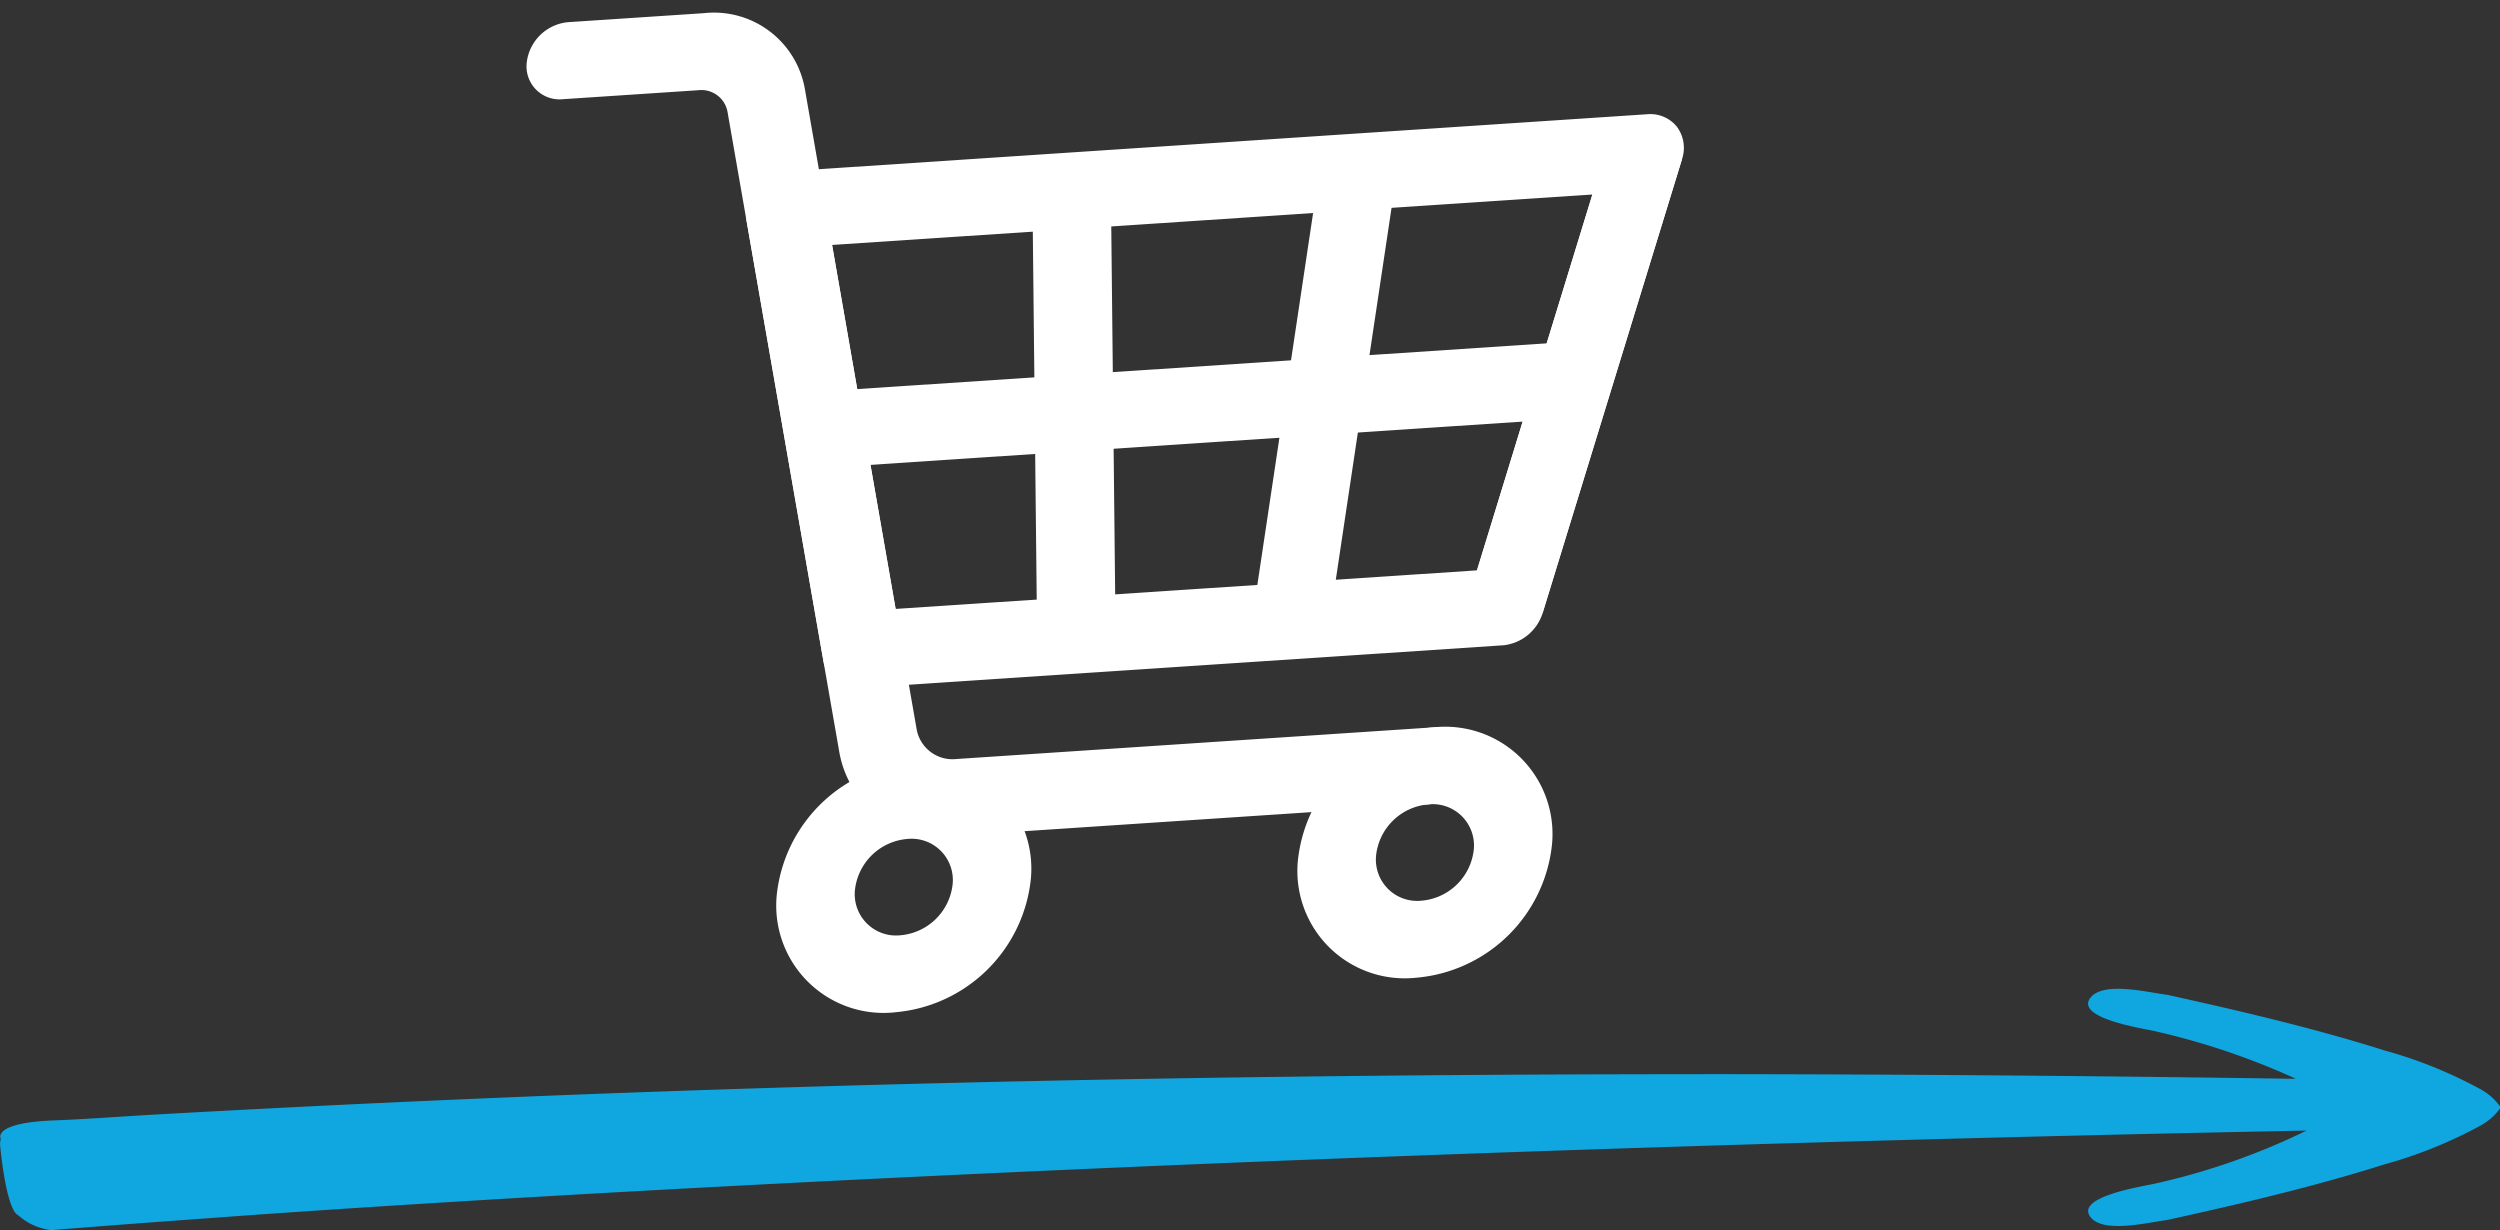
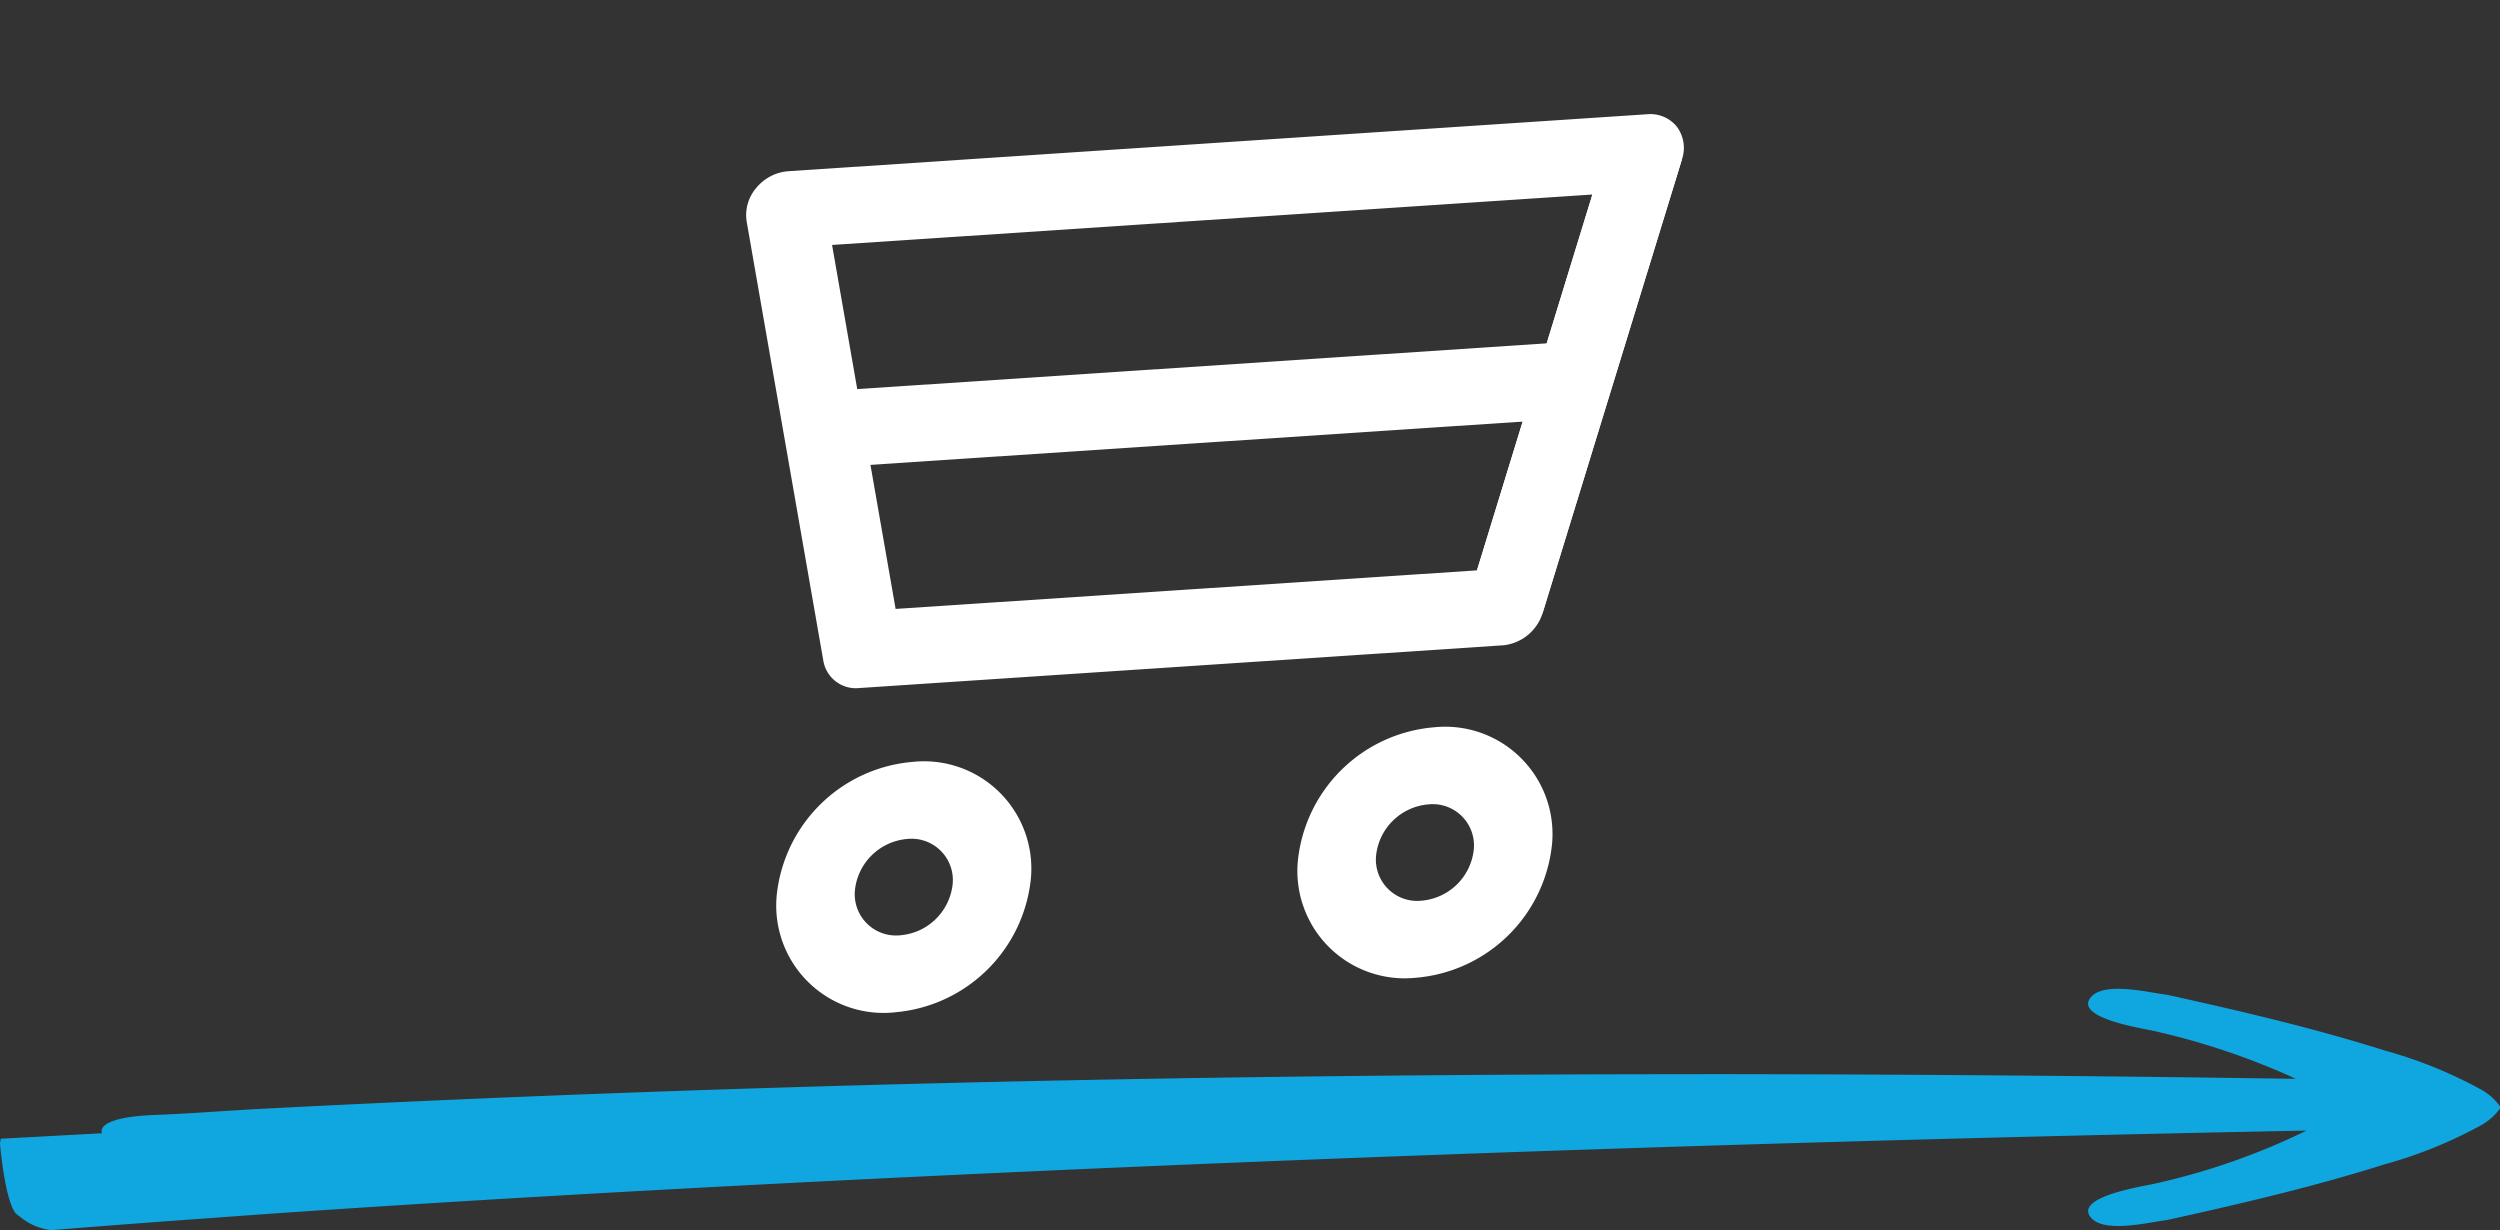
<svg xmlns="http://www.w3.org/2000/svg" width="207.369" height="102.036" viewBox="0 0 207.369 102.036">
  <rect x="0" y="0" width="207.369" height="102.036" fill="#333333" stroke="none" />
  <defs>
    <clipPath id="clip-path">
      <rect id="Rectangle_143" data-name="Rectangle 143" width="207.369" height="20.017" fill="#10a7e0" />
    </clipPath>
  </defs>
  <g id="Group_342" data-name="Group 342" transform="translate(-494.315 -215.617)">
    <g id="Group_4" data-name="Group 4" transform="translate(494.315 297.635)">
      <g id="Group_205" data-name="Group 205" transform="translate(0 0)" clip-path="url(#clip-path)">
-         <path id="Path_1" data-name="Path 1" d="M.061,12.437l-.012.077L0,12.829c.081,1.023.508,4.908,1.331,5.824q.148.12.3.23a4.914,4.914,0,0,0,2.619,1.134q2.1-.168,4.244-.334,4.677-.361,9.575-.709s66.544-5.122,173.257-7.214a56.643,56.643,0,0,1-12.573,4.4c-.755.191-6.682,1.047-5.352,2.774,1.078,1.4,4.874.422,6.37.242.479-.105.873-.193,1.208-.268,5.668-1.259,11.33-2.611,16.867-4.363a36.935,36.935,0,0,0,7.785-3.135,4.829,4.829,0,0,0,1.721-1.461.277.277,0,0,0,0-.22,4.844,4.844,0,0,0-1.721-1.461A36.89,36.89,0,0,0,197.84,5.13c-5.537-1.752-11.2-3.1-16.867-4.363C180.638.691,180.244.6,179.765.5c-1.5-.179-5.292-1.156-6.37.243-1.33,1.727,4.6,2.584,5.352,2.773a60.068,60.068,0,0,1,11.685,3.946l-.486,0q-23.309-.351-46.627-.381-3.834,0-7.668.009C97.5,7.158,59.342,8,21.244,9.979q-4.2.218-8.4.454c-2.8.157-5.589.378-8.388.485-5.142.2-4.394,1.518-4.394,1.518" transform="translate(0 0)" fill="#10a7e0" />
+         <path id="Path_1" data-name="Path 1" d="M.061,12.437l-.012.077L0,12.829c.081,1.023.508,4.908,1.331,5.824q.148.12.3.23a4.914,4.914,0,0,0,2.619,1.134q2.1-.168,4.244-.334,4.677-.361,9.575-.709s66.544-5.122,173.257-7.214a56.643,56.643,0,0,1-12.573,4.4c-.755.191-6.682,1.047-5.352,2.774,1.078,1.4,4.874.422,6.37.242.479-.105.873-.193,1.208-.268,5.668-1.259,11.33-2.611,16.867-4.363a36.935,36.935,0,0,0,7.785-3.135,4.829,4.829,0,0,0,1.721-1.461.277.277,0,0,0,0-.22,4.844,4.844,0,0,0-1.721-1.461A36.89,36.89,0,0,0,197.84,5.13c-5.537-1.752-11.2-3.1-16.867-4.363C180.638.691,180.244.6,179.765.5c-1.5-.179-5.292-1.156-6.37.243-1.33,1.727,4.6,2.584,5.352,2.773a60.068,60.068,0,0,1,11.685,3.946l-.486,0q-23.309-.351-46.627-.381-3.834,0-7.668.009C97.5,7.158,59.342,8,21.244,9.979c-2.8.157-5.589.378-8.388.485-5.142.2-4.394,1.518-4.394,1.518" transform="translate(0 0)" fill="#10a7e0" />
      </g>
    </g>
    <g id="eCommerce-Cart" transform="matrix(0.998, 0.07, -0.07, 0.998, 538.368, 215.617)">
-       <path id="Path_2" data-name="Path 2" d="M78.874,61.322l-39.29,5.389a8.462,8.462,0,0,1-9.733-6.31L16.9,8.134A2.2,2.2,0,0,0,14.363,6.49L3.219,8.018A2.736,2.736,0,0,1,0,5.258,3.8,3.8,0,0,1,3.219,1.615L14.363.087a7.65,7.65,0,0,1,8.8,5.7L36.114,58.059a3.017,3.017,0,0,0,3.47,2.249l39.29-5.389a2.736,2.736,0,0,1,3.22,2.76,3.8,3.8,0,0,1-3.219,3.643Z" transform="translate(0 0)" fill="#fff" />
      <path id="Path_3" data-name="Path 3" d="M179.741,62.526,126.8,69.788a2.731,2.731,0,0,1-3.132-2.03l-8.9-35.925a3.453,3.453,0,0,1,.605-2.809,3.8,3.8,0,0,1,2.526-1.564l70.742-9.7a2.819,2.819,0,0,1,2.527.871,2.935,2.935,0,0,1,.605,2.643l-8.9,38.367a3.839,3.839,0,0,1-3.132,2.889Zm-50.4.509L177.2,56.472l7.364-31.753L121.973,33.3l7.367,29.733Z" transform="translate(-95.66 -14.787)" fill="#fff" />
      <path id="Path_4" data-name="Path 4" d="M222.772,139.993l-61.842,8.482v-6.4l61.842-8.482Z" transform="translate(-134.242 -111.437)" fill="#fff" />
      <g id="Group_206" data-name="Group 206" transform="translate(42.608 5.859)">
        <path id="Path_5" data-name="Path 5" d="M494.406,74.323l-6.263-.625,8.9-38.367,6.263.625Z" transform="translate(-449.802 -35.331)" fill="#fff" />
-         <path id="Path_6" data-name="Path 6" d="M387.675,93.146l-6.418.373,2.965-37.553,6.418-.373Z" transform="translate(-360.641 -52.233)" fill="#fff" />
-         <path id="Path_7" data-name="Path 7" d="M259.9,110.166l-2.969-36.739,6.418-1.387,2.969,36.739Z" transform="translate(-256.935 -65.952)" fill="#fff" />
      </g>
      <path id="Path_8" data-name="Path 8" d="M423,351.489a8.9,8.9,0,0,1-10.463-8.97A12.376,12.376,0,0,1,423,330.678a8.9,8.9,0,0,1,10.463,8.97A12.376,12.376,0,0,1,423,351.489Zm0-14.407a4.76,4.76,0,0,0-4.024,4.554,3.424,3.424,0,0,0,4.024,3.45,4.76,4.76,0,0,0,4.024-4.554,3.424,3.424,0,0,0-4.024-3.45Z" transform="translate(-344.127 -275.759)" fill="#fff" />
      <path id="Path_9" data-name="Path 9" d="M164.285,386.973A8.9,8.9,0,0,1,153.822,378a12.376,12.376,0,0,1,10.462-11.84,8.9,8.9,0,0,1,10.463,8.97,12.376,12.376,0,0,1-10.462,11.84Zm0-14.407a4.76,4.76,0,0,0-4.024,4.554,3.424,3.424,0,0,0,4.024,3.45,4.76,4.76,0,0,0,4.024-4.554A3.423,3.423,0,0,0,164.284,372.566Z" transform="translate(-128.314 -305.359)" fill="#fff" />
    </g>
  </g>
</svg>